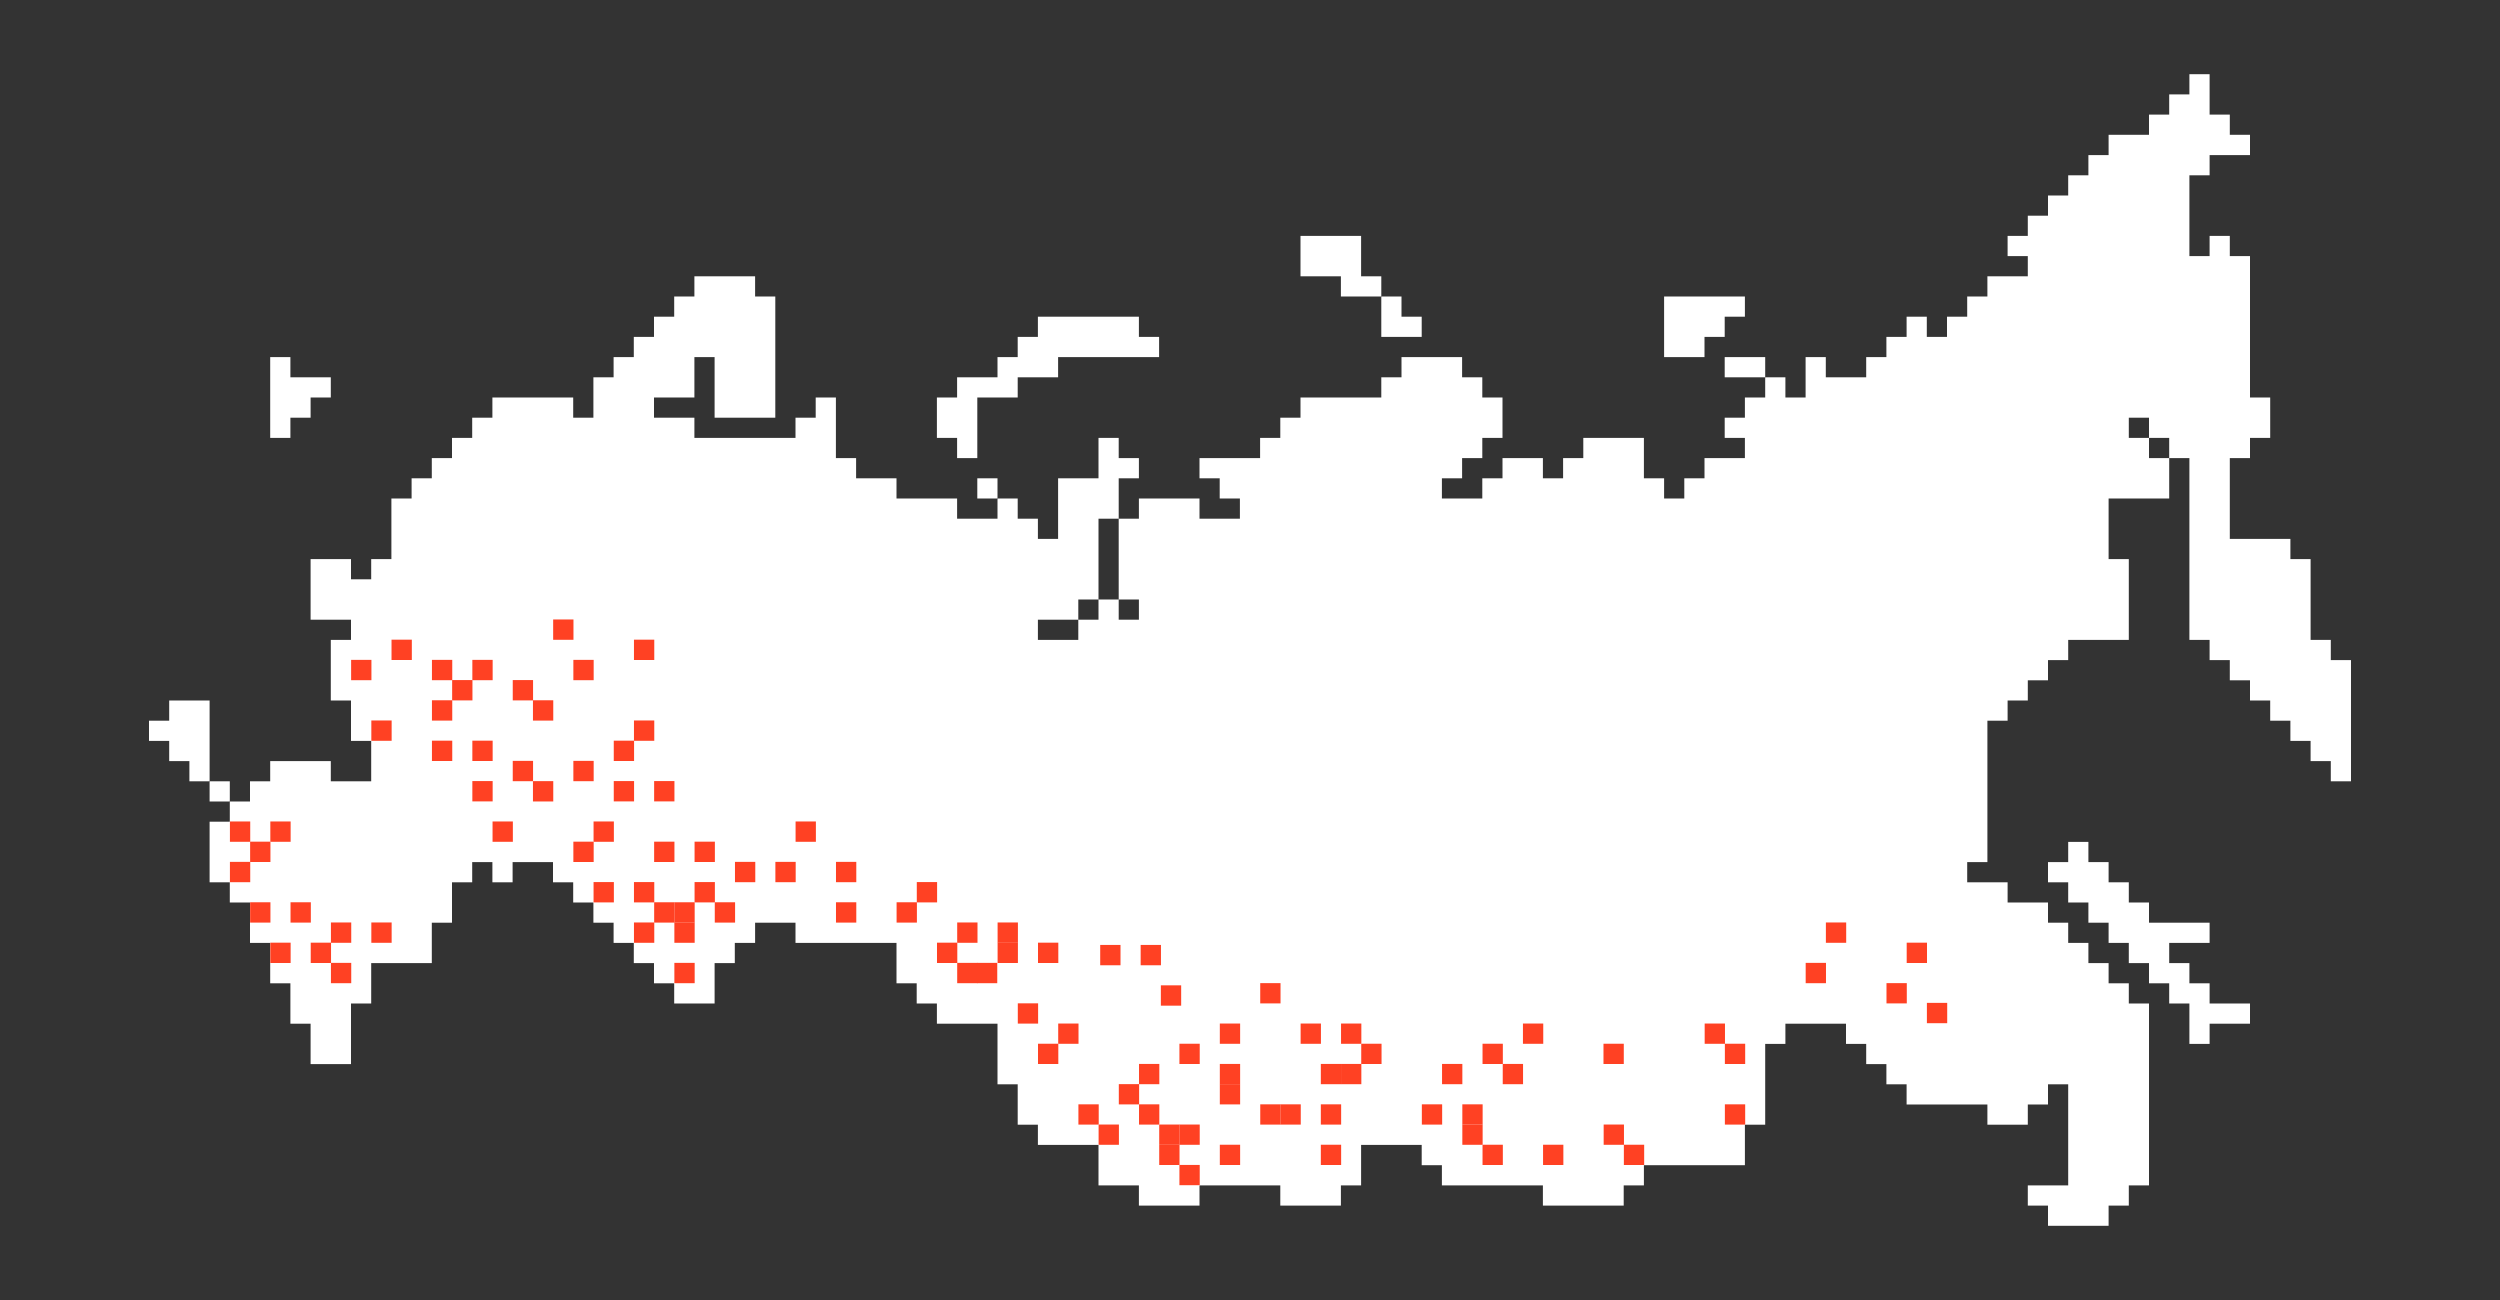
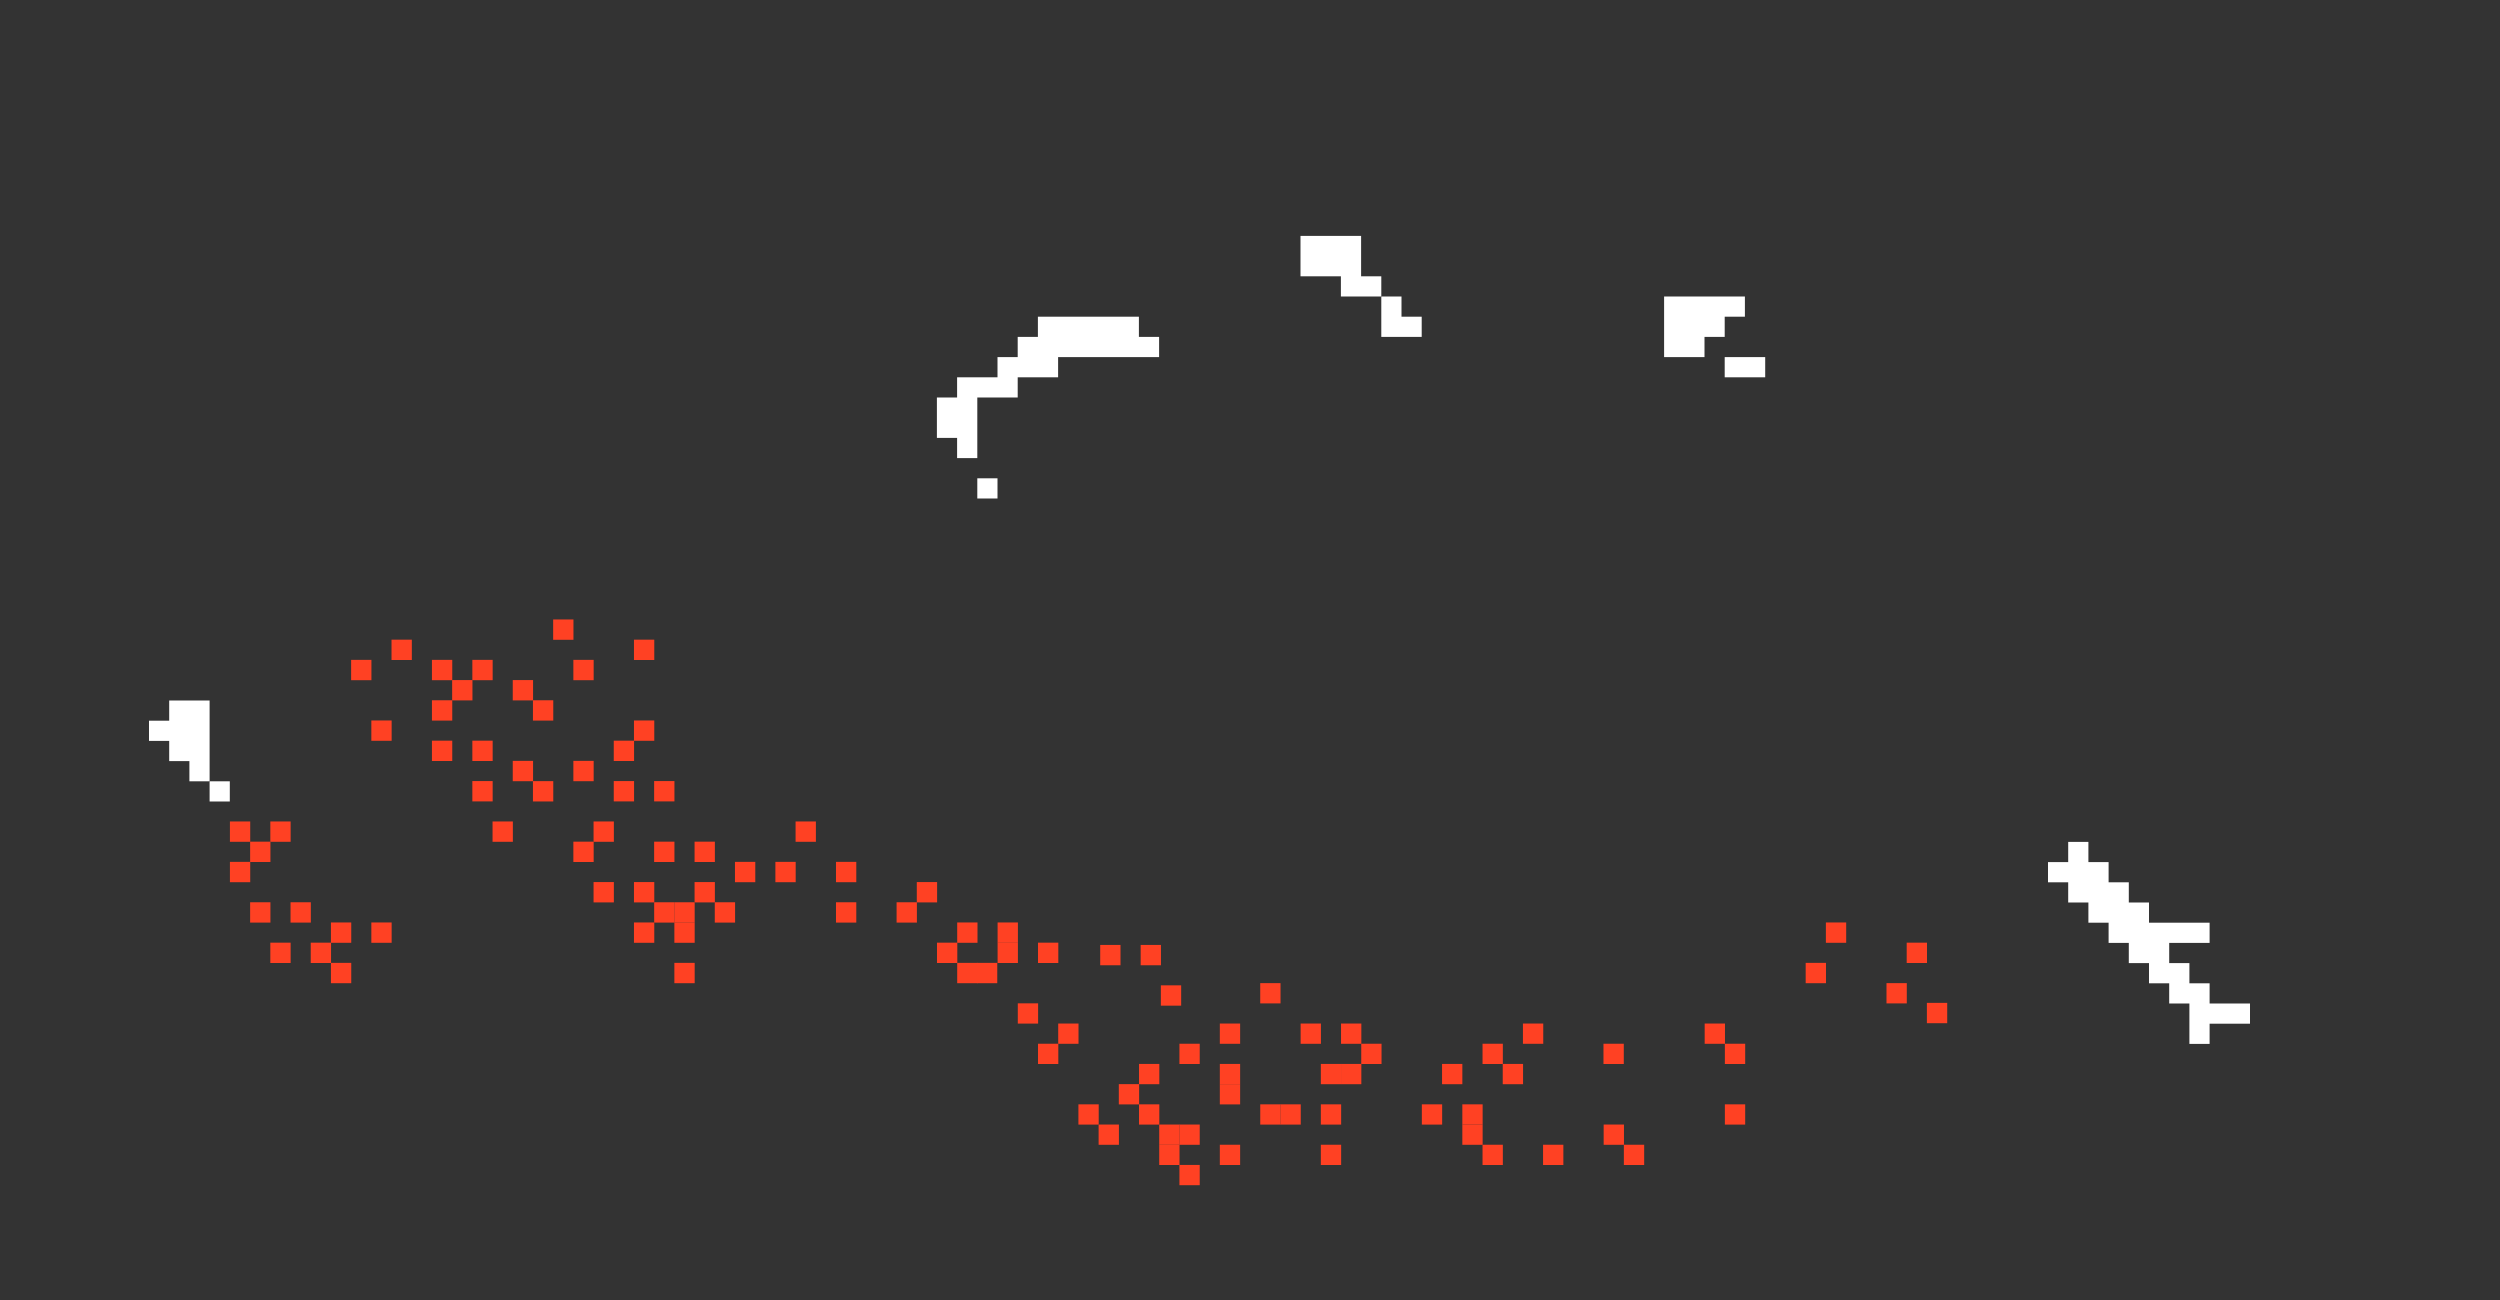
<svg xmlns="http://www.w3.org/2000/svg" xmlns:xlink="http://www.w3.org/1999/xlink" version="1.1" id="Layer_1" x="0px" y="0px" viewBox="0 0 2500 1300" style="enable-background:new 0 0 2500 1300;" xml:space="preserve">
  <rect x="0" y="0" width="2500" height="1300" fill="#333333" stroke="none" />
  <style type="text/css">
	.st0{fill:#FF4123;}
	.st1{fill:#FFFFFF;}
</style>
  <symbol id="New_Symbol_5" viewBox="-2.8 -2.8 5.7 5.7">
    <rect x="-2.8" y="-2.8" class="st0" width="5.7" height="5.7" />
  </symbol>
  <g>
    <g>
      <polygon class="st1" points="957.1,458.1 977.3,458.1 977.3,437.9 977.3,417.7 977.3,397.5 997.5,397.5 1017.7,397.5     1017.7,377.3 1037.9,377.3 1058.1,377.3 1058.1,357.1 1078.3,357.1 1098.5,357.1 1118.7,357.1 1138.9,357.1 1159.1,357.1     1159.1,336.9 1138.9,336.9 1138.9,316.7 1118.7,316.7 1098.5,316.7 1078.3,316.7 1058.1,316.7 1037.9,316.7 1037.9,336.9     1017.7,336.9 1017.7,357.1 997.5,357.1 997.5,377.3 977.3,377.3 957.1,377.3 957.1,397.5 936.9,397.5 936.9,417.7 936.9,437.9     957.1,437.9   " />
      <rect x="977.3" y="478.3" class="st1" width="20.2" height="20.2" />
      <polygon class="st1" points="1381.3,336.9 1401.5,336.9 1421.7,336.9 1421.7,316.7 1401.5,316.7 1401.5,296.5 1381.3,296.5     1381.3,316.7   " />
      <polygon class="st1" points="1340.9,276.3 1340.9,296.5 1361.1,296.5 1381.3,296.5 1381.3,276.3 1361.1,276.3 1361.1,256.1     1361.1,235.9 1340.9,235.9 1320.7,235.9 1300.5,235.9 1300.5,256.1 1300.5,276.3 1320.7,276.3   " />
      <polygon class="st1" points="1704.5,357.1 1704.5,336.9 1724.7,336.9 1724.7,316.7 1744.9,316.7 1744.9,296.5 1724.7,296.5     1704.5,296.5 1684.3,296.5 1664.1,296.5 1664.1,316.7 1664.1,336.9 1664.1,357.1 1684.3,357.1   " />
      <polygon class="st1" points="1744.9,357.1 1724.7,357.1 1724.7,377.3 1744.9,377.3 1765.2,377.3 1765.2,357.1   " />
      <polygon class="st1" points="2209.6,1003.5 2209.6,983.3 2189.4,983.3 2189.4,963.1 2169.2,963.1 2169.2,942.9 2189.4,942.9     2209.6,942.9 2209.6,922.7 2189.4,922.7 2169.2,922.7 2149,922.7 2149,902.5 2128.8,902.5 2128.8,882.3 2108.6,882.3     2108.6,862.1 2088.4,862.1 2088.4,841.9 2068.2,841.9 2068.2,862.1 2048,862.1 2048,882.3 2068.2,882.3 2068.2,902.5     2088.4,902.5 2088.4,922.7 2108.6,922.7 2108.6,942.9 2128.8,942.9 2128.8,963.1 2149,963.1 2149,983.3 2169.2,983.3     2169.2,1003.5 2189.4,1003.5 2189.4,1023.7 2189.4,1043.9 2209.6,1043.9 2209.6,1023.7 2229.8,1023.7 2250,1023.7 2250,1003.5     2229.8,1003.5   " />
-       <polygon class="st1" points="2330.8,660.1 2330.8,639.9 2310.6,639.9 2310.6,619.7 2310.6,599.5 2310.6,579.3 2310.6,559.1     2290.4,559.1 2290.4,538.9 2270.2,538.9 2250,538.9 2229.8,538.9 2229.8,518.7 2229.8,498.5 2229.8,478.3 2229.8,458.1     2250,458.1 2250,437.9 2270.2,437.9 2270.2,417.7 2270.2,397.5 2250,397.5 2250,377.3 2250,357.1 2250,336.9 2250,316.7     2250,296.5 2250,276.3 2250,256.1 2229.8,256.1 2229.8,235.9 2209.6,235.9 2209.6,256.1 2189.4,256.1 2189.4,235.9 2189.4,215.7     2189.4,195.5 2189.4,175.3 2209.6,175.3 2209.6,155.1 2229.8,155.1 2250,155.1 2250,134.8 2229.8,134.8 2229.8,114.6     2209.6,114.6 2209.6,94.4 2209.6,74.2 2189.4,74.2 2189.4,94.4 2169.2,94.4 2169.2,114.6 2149,114.6 2149,134.8 2128.8,134.8     2108.6,134.8 2108.6,155.1 2088.4,155.1 2088.4,175.3 2068.2,175.3 2068.2,195.5 2048,195.5 2048,215.7 2027.8,215.7     2027.8,235.9 2007.6,235.9 2007.6,256.1 2027.8,256.1 2027.8,276.3 2007.6,276.3 1987.4,276.3 1987.4,296.5 1967.2,296.5     1967.2,316.7 1947,316.7 1947,336.9 1926.8,336.9 1926.8,316.7 1906.6,316.7 1906.6,336.9 1886.4,336.9 1886.4,357.1     1866.2,357.1 1866.2,377.3 1846,377.3 1825.8,377.3 1825.8,357.1 1805.6,357.1 1805.6,377.3 1805.6,397.5 1785.4,397.5     1785.4,377.3 1765.2,377.3 1765.2,397.5 1744.9,397.5 1744.9,417.7 1724.7,417.7 1724.7,437.9 1744.9,437.9 1744.9,458.1     1724.7,458.1 1704.5,458.1 1704.5,478.3 1684.3,478.3 1684.3,498.5 1664.1,498.5 1664.1,478.3 1643.9,478.3 1643.9,458.1     1643.9,437.9 1623.7,437.9 1603.5,437.9 1583.3,437.9 1583.3,458.1 1563.1,458.1 1563.1,478.3 1542.9,478.3 1542.9,458.1     1522.7,458.1 1502.5,458.1 1502.5,478.3 1482.3,478.3 1482.3,498.5 1462.1,498.5 1441.9,498.5 1441.9,478.3 1462.1,478.3     1462.1,458.1 1482.3,458.1 1482.3,437.9 1502.5,437.9 1502.5,417.7 1502.5,397.5 1482.3,397.5 1482.3,377.3 1462.1,377.3     1462.1,357.1 1441.9,357.1 1421.7,357.1 1401.5,357.1 1401.5,377.3 1381.3,377.3 1381.3,397.5 1361.1,397.5 1340.9,397.5     1320.7,397.5 1300.5,397.5 1300.5,417.7 1280.3,417.7 1280.3,437.9 1260.1,437.9 1260.1,458.1 1239.9,458.1 1219.7,458.1     1199.5,458.1 1199.5,478.3 1219.7,478.3 1219.7,498.5 1239.9,498.5 1239.9,518.7 1219.7,518.7 1199.5,518.7 1199.5,498.5     1179.3,498.5 1159.1,498.5 1138.9,498.5 1138.9,518.7 1118.7,518.7 1118.7,538.9 1118.7,559.1 1118.7,579.3 1118.7,599.5     1138.9,599.5 1138.9,619.7 1118.7,619.7 1118.7,599.5 1098.5,599.5 1098.5,619.7 1078.3,619.7 1078.3,639.9 1058.1,639.9     1037.9,639.9 1037.9,619.7 1058.1,619.7 1078.3,619.7 1078.3,599.5 1098.5,599.5 1098.5,579.3 1098.5,559.1 1098.5,538.9     1098.5,518.7 1118.7,518.7 1118.7,498.5 1118.7,478.3 1138.9,478.3 1138.9,458.1 1118.7,458.1 1118.7,437.9 1098.5,437.9     1098.5,458.1 1098.5,478.3 1078.3,478.3 1058.1,478.3 1058.1,498.5 1058.1,518.7 1058.1,538.9 1037.9,538.9 1037.9,518.7     1017.7,518.7 1017.7,498.5 997.5,498.5 997.5,518.7 977.3,518.7 957.1,518.7 957.1,498.5 936.9,498.5 916.7,498.5 896.5,498.5     896.5,478.3 876.3,478.3 856.1,478.3 856.1,458.1 835.9,458.1 835.9,437.9 835.9,417.7 835.9,397.5 815.7,397.5 815.7,417.7     795.5,417.7 795.5,437.9 775.3,437.9 755.1,437.9 734.8,437.9 714.6,437.9 694.4,437.9 694.4,417.7 674.2,417.7 654,417.7     654,397.5 674.2,397.5 694.4,397.5 694.4,377.3 694.4,357.1 714.6,357.1 714.6,377.3 714.6,397.5 714.6,417.7 734.8,417.7     755.1,417.7 775.3,417.7 775.3,397.5 775.3,377.3 775.3,357.1 775.3,336.9 775.3,316.7 775.3,296.5 755.1,296.5 755.1,276.3     734.8,276.3 714.6,276.3 694.4,276.3 694.4,296.5 674.2,296.5 674.2,316.7 654,316.7 654,336.9 633.8,336.9 633.8,357.1     613.6,357.1 613.6,377.3 593.4,377.3 593.4,397.5 593.4,417.7 573.2,417.7 573.2,397.5 553,397.5 532.8,397.5 512.6,397.5     492.4,397.5 492.4,417.7 472.2,417.7 472.2,437.9 452,437.9 452,458.1 431.8,458.1 431.8,478.3 411.6,478.3 411.6,498.5     391.4,498.5 391.4,518.7 391.4,538.9 391.4,559.1 371.2,559.1 371.2,579.3 351,579.3 351,559.1 330.8,559.1 310.6,559.1     310.6,579.3 310.6,599.5 310.6,619.7 330.8,619.7 351,619.7 351,639.9 330.8,639.9 330.8,660.1 330.8,680.3 330.8,700.5     351,700.5 351,720.7 351,740.9 371.2,740.9 371.2,761.1 371.2,781.3 351,781.3 330.8,781.3 330.8,761.1 310.6,761.1 290.4,761.1     270.2,761.1 270.2,781.3 250,781.3 250,801.5 229.8,801.5 229.8,821.7 209.6,821.7 209.6,841.9 209.6,862.1 209.6,882.3     229.8,882.3 229.8,902.5 250,902.5 250,922.7 250,942.9 270.2,942.9 270.2,963.1 270.2,983.3 290.4,983.3 290.4,1003.5     290.4,1023.7 310.6,1023.7 310.6,1043.9 310.6,1064.1 330.8,1064.1 351,1064.1 351,1043.9 351,1023.7 351,1003.5 371.2,1003.5     371.2,983.3 371.2,963.1 391.4,963.1 411.6,963.1 431.8,963.1 431.8,942.9 431.8,922.7 452,922.7 452,902.5 452,882.3     472.2,882.3 472.2,862.1 492.4,862.1 492.4,882.3 512.6,882.3 512.6,862.1 532.8,862.1 553,862.1 553,882.3 573.2,882.3     573.2,902.5 593.4,902.5 593.4,922.7 613.6,922.7 613.6,942.9 633.8,942.9 633.8,963.1 654,963.1 654,983.3 674.2,983.3     674.2,1003.5 694.4,1003.5 714.6,1003.5 714.6,983.3 714.6,963.1 734.8,963.1 734.8,942.9 755.1,942.9 755.1,922.7 775.3,922.7     795.5,922.7 795.5,942.9 815.7,942.9 835.9,942.9 856.1,942.9 876.3,942.9 896.5,942.9 896.5,963.1 896.5,983.3 916.7,983.3     916.7,1003.5 936.9,1003.5 936.9,1023.7 957.1,1023.7 977.3,1023.7 997.5,1023.7 997.5,1043.9 997.5,1064.1 997.5,1084.3     1017.7,1084.3 1017.7,1104.5 1017.7,1124.7 1037.9,1124.7 1037.9,1144.9 1058.1,1144.9 1078.3,1144.9 1098.5,1144.9     1098.5,1165.2 1098.5,1185.4 1118.7,1185.4 1138.9,1185.4 1138.9,1205.6 1159.1,1205.6 1179.3,1205.6 1199.5,1205.6     1199.5,1185.4 1219.7,1185.4 1239.9,1185.4 1260.1,1185.4 1280.3,1185.4 1280.3,1205.6 1300.5,1205.6 1320.7,1205.6     1340.9,1205.6 1340.9,1185.4 1361.1,1185.4 1361.1,1165.2 1361.1,1144.9 1381.3,1144.9 1401.5,1144.9 1421.7,1144.9     1421.7,1165.2 1441.9,1165.2 1441.9,1185.4 1462.1,1185.4 1482.3,1185.4 1502.5,1185.4 1522.7,1185.4 1542.9,1185.4     1542.9,1205.6 1563.1,1205.6 1583.3,1205.6 1603.5,1205.6 1623.7,1205.6 1623.7,1185.4 1643.9,1185.4 1643.9,1165.2     1664.1,1165.2 1684.3,1165.2 1704.5,1165.2 1724.7,1165.2 1744.9,1165.2 1744.9,1144.9 1744.9,1124.7 1765.2,1124.7     1765.2,1104.5 1765.2,1084.3 1765.2,1064.1 1765.2,1043.9 1785.4,1043.9 1785.4,1023.7 1805.6,1023.7 1825.8,1023.7 1846,1023.7     1846,1043.9 1866.2,1043.9 1866.2,1064.1 1886.4,1064.1 1886.4,1084.3 1906.6,1084.3 1906.6,1104.5 1926.8,1104.5 1947,1104.5     1967.2,1104.5 1987.4,1104.5 1987.4,1124.7 2007.6,1124.7 2027.8,1124.7 2027.8,1104.5 2048,1104.5 2048,1084.3 2068.2,1084.3     2068.2,1104.5 2068.2,1124.7 2068.2,1144.9 2068.2,1165.2 2068.2,1185.4 2048,1185.4 2027.8,1185.4 2027.8,1205.6 2048,1205.6     2048,1225.8 2068.2,1225.8 2088.4,1225.8 2108.6,1225.8 2108.6,1205.6 2128.8,1205.6 2128.8,1185.4 2149,1185.4 2149,1165.2     2149,1144.9 2149,1124.7 2149,1104.5 2149,1084.3 2149,1064.1 2149,1043.9 2149,1023.7 2149,1003.5 2128.8,1003.5 2128.8,983.3     2108.6,983.3 2108.6,963.1 2088.4,963.1 2088.4,942.9 2068.2,942.9 2068.2,922.7 2048,922.7 2048,902.5 2027.8,902.5     2007.6,902.5 2007.6,882.3 1987.4,882.3 1967.2,882.3 1967.2,862.1 1987.4,862.1 1987.4,841.9 1987.4,821.7 1987.4,801.5     1987.4,781.3 1987.4,761.1 1987.4,740.9 1987.4,720.7 2007.6,720.7 2007.6,700.5 2027.8,700.5 2027.8,680.3 2048,680.3     2048,660.1 2068.2,660.1 2068.2,639.9 2088.4,639.9 2108.6,639.9 2128.8,639.9 2128.8,619.7 2128.8,599.5 2128.8,579.3     2128.8,559.1 2108.6,559.1 2108.6,538.9 2108.6,518.7 2108.6,498.5 2128.8,498.5 2149,498.5 2169.2,498.5 2169.2,478.3     2169.2,458.1 2149,458.1 2149,437.9 2128.8,437.9 2128.8,417.7 2149,417.7 2149,437.9 2169.2,437.9 2169.2,458.1 2189.4,458.1     2189.4,478.3 2189.4,498.5 2189.4,518.7 2189.4,538.9 2189.4,559.1 2189.4,579.3 2189.4,599.5 2189.4,619.7 2189.4,639.9     2209.6,639.9 2209.6,660.1 2229.8,660.1 2229.8,680.3 2250,680.3 2250,700.5 2270.2,700.5 2270.2,720.7 2290.4,720.7     2290.4,740.9 2310.6,740.9 2310.6,761.1 2330.8,761.1 2330.8,781.3 2351,781.3 2351,761.1 2351,740.9 2351,720.7 2351,700.5     2351,680.3 2351,660.1   " />
-       <polygon class="st1" points="290.4,417.7 310.6,417.7 310.6,397.5 330.8,397.5 330.8,377.3 310.6,377.3 290.4,377.3 290.4,357.1     270.2,357.1 270.2,377.3 270.2,397.5 270.2,417.7 270.2,437.9 290.4,437.9   " />
      <polygon class="st1" points="209.6,740.9 209.6,720.7 209.6,700.5 189.4,700.5 169.2,700.5 169.2,720.7 149,720.7 149,740.9     169.2,740.9 169.2,740.9 169.2,761.1 189.4,761.1 189.4,781.3 209.6,781.3 209.6,761.1   " />
      <rect x="209.6" y="781.3" class="st1" width="20.2" height="20.2" />
    </g>
    <g>
      <use xlink:href="#New_Symbol_5" width="5.7" height="5.7" x="-2.8" y="-2.8" transform="matrix(3.563 0 0 -3.563 563.132 629.797)" style="overflow:visible;" />
      <use xlink:href="#New_Symbol_5" width="5.7" height="5.7" x="-2.8" y="-2.8" transform="matrix(3.563 0 0 -3.563 643.94 649.999)" style="overflow:visible;" />
      <use xlink:href="#New_Symbol_5" width="5.7" height="5.7" x="-2.8" y="-2.8" transform="matrix(3.563 0 0 -3.563 583.334 670.201)" style="overflow:visible;" />
      <use xlink:href="#New_Symbol_5" width="5.7" height="5.7" x="-2.8" y="-2.8" transform="matrix(3.563 0 0 -3.563 643.94 730.807)" style="overflow:visible;" />
      <use xlink:href="#New_Symbol_5" width="5.7" height="5.7" x="-2.8" y="-2.8" transform="matrix(3.563 0 0 -3.563 623.738 751.009)" style="overflow:visible;" />
      <use xlink:href="#New_Symbol_5" width="5.7" height="5.7" x="-2.8" y="-2.8" transform="matrix(3.563 0 0 -3.563 623.738 791.413)" style="overflow:visible;" />
      <use xlink:href="#New_Symbol_5" width="5.7" height="5.7" x="-2.8" y="-2.8" transform="matrix(3.563 0 0 -3.563 664.109 791.413)" style="overflow:visible;" />
      <use xlink:href="#New_Symbol_5" width="5.7" height="5.7" x="-2.8" y="-2.8" transform="matrix(3.563 0 0 -3.563 583.334 771.211)" style="overflow:visible;" />
      <use xlink:href="#New_Symbol_5" width="5.7" height="5.7" x="-2.8" y="-2.8" transform="matrix(3.563 0 0 -3.563 522.728 771.211)" style="overflow:visible;" />
      <use xlink:href="#New_Symbol_5" width="5.7" height="5.7" x="-2.8" y="-2.8" transform="matrix(3.563 0 0 -3.563 482.324 751.009)" style="overflow:visible;" />
      <use xlink:href="#New_Symbol_5" width="5.7" height="5.7" x="-2.8" y="-2.8" transform="matrix(3.563 0 0 -3.563 482.324 791.413)" style="overflow:visible;" />
      <use xlink:href="#New_Symbol_5" width="5.7" height="5.7" x="-2.8" y="-2.8" transform="matrix(3.563 0 0 -3.563 502.526 831.817)" style="overflow:visible;" />
      <use xlink:href="#New_Symbol_5" width="5.7" height="5.7" x="-2.8" y="-2.8" transform="matrix(3.563 0 0 -3.563 381.314 932.827)" style="overflow:visible;" />
      <use xlink:href="#New_Symbol_5" width="5.7" height="5.7" x="-2.8" y="-2.8" transform="matrix(3.563 0 0 -3.563 340.91 973.231)" style="overflow:visible;" />
      <use xlink:href="#New_Symbol_5" width="5.7" height="5.7" x="-2.8" y="-2.8" transform="matrix(3.563 0 0 -3.563 340.91 932.827)" style="overflow:visible;" />
      <use xlink:href="#New_Symbol_5" width="5.7" height="5.7" x="-2.8" y="-2.8" transform="matrix(3.563 0 0 -3.563 320.708 953.029)" style="overflow:visible;" />
      <use xlink:href="#New_Symbol_5" width="5.7" height="5.7" x="-2.8" y="-2.8" transform="matrix(3.563 0 0 -3.563 300.506 912.625)" style="overflow:visible;" />
      <use xlink:href="#New_Symbol_5" width="5.7" height="5.7" x="-2.8" y="-2.8" transform="matrix(3.563 0 0 -3.563 260.102 912.625)" style="overflow:visible;" />
      <use xlink:href="#New_Symbol_5" width="5.7" height="5.7" x="-2.8" y="-2.8" transform="matrix(3.563 0 0 -3.563 239.9 872.221)" style="overflow:visible;" />
      <use xlink:href="#New_Symbol_5" width="5.7" height="5.7" x="-2.8" y="-2.8" transform="matrix(3.563 0 0 -3.563 260.102 852.019)" style="overflow:visible;" />
      <use xlink:href="#New_Symbol_5" width="5.7" height="5.7" x="-2.8" y="-2.8" transform="matrix(3.563 0 0 -3.563 280.304 831.817)" style="overflow:visible;" />
      <use xlink:href="#New_Symbol_5" width="5.7" height="5.7" x="-2.8" y="-2.8" transform="matrix(3.563 0 0 -3.563 239.9 831.817)" style="overflow:visible;" />
      <use xlink:href="#New_Symbol_5" width="5.7" height="5.7" x="-2.8" y="-2.8" transform="matrix(3.563 0 0 -3.563 280.304 953.029)" style="overflow:visible;" />
      <use xlink:href="#New_Symbol_5" width="5.7" height="5.7" x="-2.8" y="-2.8" transform="matrix(3.563 0 0 -3.563 542.93 791.467)" style="overflow:visible;" />
      <use xlink:href="#New_Symbol_5" width="5.7" height="5.7" x="-2.8" y="-2.8" transform="matrix(3.563 0 0 -3.563 603.536 831.817)" style="overflow:visible;" />
      <use xlink:href="#New_Symbol_5" width="5.7" height="5.7" x="-2.8" y="-2.8" transform="matrix(3.563 0 0 -3.563 664.109 852.019)" style="overflow:visible;" />
      <use xlink:href="#New_Symbol_5" width="5.7" height="5.7" x="-2.8" y="-2.8" transform="matrix(3.563 0 0 -3.563 704.546 852.019)" style="overflow:visible;" />
      <use xlink:href="#New_Symbol_5" width="5.7" height="5.7" x="-2.8" y="-2.8" transform="matrix(3.563 0 0 -3.563 704.546 892.423)" style="overflow:visible;" />
      <use xlink:href="#New_Symbol_5" width="5.7" height="5.7" x="-2.8" y="-2.8" transform="matrix(3.563 0 0 -3.563 684.344 912.625)" style="overflow:visible;" />
      <use xlink:href="#New_Symbol_5" width="5.7" height="5.7" x="-2.8" y="-2.8" transform="matrix(3.563 0 0 -3.563 724.749 912.625)" style="overflow:visible;" />
      <use xlink:href="#New_Symbol_5" width="5.7" height="5.7" x="-2.8" y="-2.8" transform="matrix(3.563 0 0 -3.563 664.142 912.625)" style="overflow:visible;" />
      <use xlink:href="#New_Symbol_5" width="5.7" height="5.7" x="-2.8" y="-2.8" transform="matrix(3.563 0 0 -3.563 643.94 932.827)" style="overflow:visible;" />
      <use xlink:href="#New_Symbol_5" width="5.7" height="5.7" x="-2.8" y="-2.8" transform="matrix(3.563 0 0 -3.563 684.344 932.827)" style="overflow:visible;" />
      <use xlink:href="#New_Symbol_5" width="5.7" height="5.7" x="-2.8" y="-2.8" transform="matrix(3.563 0 0 -3.563 684.344 973.231)" style="overflow:visible;" />
      <use xlink:href="#New_Symbol_5" width="5.7" height="5.7" x="-2.8" y="-2.8" transform="matrix(3.563 0 0 -3.563 744.95 872.221)" style="overflow:visible;" />
      <use xlink:href="#New_Symbol_5" width="5.7" height="5.7" x="-2.8" y="-2.8" transform="matrix(3.563 0 0 -3.563 785.355 872.221)" style="overflow:visible;" />
      <use xlink:href="#New_Symbol_5" width="5.7" height="5.7" x="-2.8" y="-2.8" transform="matrix(3.563 0 0 -3.563 805.557 831.817)" style="overflow:visible;" />
      <use xlink:href="#New_Symbol_5" width="5.7" height="5.7" x="-2.8" y="-2.8" transform="matrix(3.563 0 0 -3.563 845.961 912.625)" style="overflow:visible;" />
      <use xlink:href="#New_Symbol_5" width="5.7" height="5.7" x="-2.8" y="-2.8" transform="matrix(3.563 0 0 -3.563 906.567 912.625)" style="overflow:visible;" />
      <use xlink:href="#New_Symbol_5" width="5.7" height="5.7" x="-2.8" y="-2.8" transform="matrix(3.563 0 0 -3.563 926.769 892.423)" style="overflow:visible;" />
      <use xlink:href="#New_Symbol_5" width="5.7" height="5.7" x="-2.8" y="-2.8" transform="matrix(3.563 0 0 -3.563 967.173 932.827)" style="overflow:visible;" />
      <use xlink:href="#New_Symbol_5" width="5.7" height="5.7" x="-2.8" y="-2.8" transform="matrix(3.563 0 0 -3.563 946.971 953.029)" style="overflow:visible;" />
      <use xlink:href="#New_Symbol_5" width="5.7" height="5.7" x="-2.8" y="-2.8" transform="matrix(3.563 0 0 -3.563 967.173 973.231)" style="overflow:visible;" />
      <use xlink:href="#New_Symbol_5" width="5.7" height="5.7" x="-2.8" y="-2.8" transform="matrix(3.563 0 0 -3.563 986.922 973.231)" style="overflow:visible;" />
      <use xlink:href="#New_Symbol_5" width="5.7" height="5.7" x="-2.8" y="-2.8" transform="matrix(3.563 0 0 -3.563 1007.577 953.029)" style="overflow:visible;" />
      <use xlink:href="#New_Symbol_5" width="5.7" height="5.7" x="-2.8" y="-2.8" transform="matrix(3.563 0 0 -3.563 1027.779 1013.635)" style="overflow:visible;" />
      <use xlink:href="#New_Symbol_5" width="5.7" height="5.7" x="-2.8" y="-2.8" transform="matrix(3.563 0 0 -3.563 1047.981 953.029)" style="overflow:visible;" />
      <use xlink:href="#New_Symbol_5" width="5.7" height="5.7" x="-2.8" y="-2.8" transform="matrix(3.563 0 0 -3.563 1110.183 955.273)" style="overflow:visible;" />
      <use xlink:href="#New_Symbol_5" width="5.7" height="5.7" x="-2.8" y="-2.8" transform="matrix(3.563 0 0 -3.563 1068.183 1033.837)" style="overflow:visible;" />
      <use xlink:href="#New_Symbol_5" width="5.7" height="5.7" x="-2.8" y="-2.8" transform="matrix(3.563 0 0 -3.563 1088.385 1114.646)" style="overflow:visible;" />
      <use xlink:href="#New_Symbol_5" width="5.7" height="5.7" x="-2.8" y="-2.8" transform="matrix(3.563 0 0 -3.563 1128.789 1094.444)" style="overflow:visible;" />
      <use xlink:href="#New_Symbol_5" width="5.7" height="5.7" x="-2.8" y="-2.8" transform="matrix(3.563 0 0 -3.563 1148.991 1074.242)" style="overflow:visible;" />
      <use xlink:href="#New_Symbol_5" width="5.7" height="5.7" x="-2.8" y="-2.8" transform="matrix(3.563 0 0 -3.563 1170.836 995.677)" style="overflow:visible;" />
      <use xlink:href="#New_Symbol_5" width="5.7" height="5.7" x="-2.8" y="-2.8" transform="matrix(3.563 0 0 -3.563 1189.395 1054.039)" style="overflow:visible;" />
      <use xlink:href="#New_Symbol_5" width="5.7" height="5.7" x="-2.8" y="-2.8" transform="matrix(3.563 0 0 -3.563 1229.799 1033.837)" style="overflow:visible;" />
      <use xlink:href="#New_Symbol_5" width="5.7" height="5.7" x="-2.8" y="-2.8" transform="matrix(3.563 0 0 -3.563 1229.799 1074.242)" style="overflow:visible;" />
      <use xlink:href="#New_Symbol_5" width="5.7" height="5.7" x="-2.8" y="-2.8" transform="matrix(3.563 0 0 -3.563 1229.799 1094.444)" style="overflow:visible;" />
      <use xlink:href="#New_Symbol_5" width="5.7" height="5.7" x="-2.8" y="-2.8" transform="matrix(3.563 0 0 -3.563 1270.226 1114.646)" style="overflow:visible;" />
      <use xlink:href="#New_Symbol_5" width="5.7" height="5.7" x="-2.8" y="-2.8" transform="matrix(3.563 0 0 -3.563 1229.799 1155.05)" style="overflow:visible;" />
      <use xlink:href="#New_Symbol_5" width="5.7" height="5.7" x="-2.8" y="-2.8" transform="matrix(3.563 0 0 -3.563 1169.193 1155.05)" style="overflow:visible;" />
      <use xlink:href="#New_Symbol_5" width="5.7" height="5.7" x="-2.8" y="-2.8" transform="matrix(3.563 0 0 -3.563 1169.193 1134.848)" style="overflow:visible;" />
      <use xlink:href="#New_Symbol_5" width="5.7" height="5.7" x="-2.8" y="-2.8" transform="matrix(3.563 0 0 -3.563 1189.395 1134.848)" style="overflow:visible;" />
      <use xlink:href="#New_Symbol_5" width="5.7" height="5.7" x="-2.8" y="-2.8" transform="matrix(3.563 0 0 -3.563 1189.395 1175.252)" style="overflow:visible;" />
      <use xlink:href="#New_Symbol_5" width="5.7" height="5.7" x="-2.8" y="-2.8" transform="matrix(3.563 0 0 -3.563 1290.428 1114.646)" style="overflow:visible;" />
      <use xlink:href="#New_Symbol_5" width="5.7" height="5.7" x="-2.8" y="-2.8" transform="matrix(3.563 0 0 -3.563 1330.809 1114.646)" style="overflow:visible;" />
      <use xlink:href="#New_Symbol_5" width="5.7" height="5.7" x="-2.8" y="-2.8" transform="matrix(3.563 0 0 -3.563 1330.809 1155.05)" style="overflow:visible;" />
      <use xlink:href="#New_Symbol_5" width="5.7" height="5.7" x="-2.8" y="-2.8" transform="matrix(3.563 0 0 -3.563 1330.809 1074.242)" style="overflow:visible;" />
      <use xlink:href="#New_Symbol_5" width="5.7" height="5.7" x="-2.8" y="-2.8" transform="matrix(3.563 0 0 -3.563 1351.011 1074.242)" style="overflow:visible;" />
      <use xlink:href="#New_Symbol_5" width="5.7" height="5.7" x="-2.8" y="-2.8" transform="matrix(3.563 0 0 -3.563 1351.011 1033.837)" style="overflow:visible;" />
      <use xlink:href="#New_Symbol_5" width="5.7" height="5.7" x="-2.8" y="-2.8" transform="matrix(3.563 0 0 -3.563 1310.607 1033.837)" style="overflow:visible;" />
      <use xlink:href="#New_Symbol_5" width="5.7" height="5.7" x="-2.8" y="-2.8" transform="matrix(3.563 0 0 -3.563 1270.203 993.433)" style="overflow:visible;" />
      <use xlink:href="#New_Symbol_5" width="5.7" height="5.7" x="-2.8" y="-2.8" transform="matrix(3.563 0 0 -3.563 1371.213 1054.039)" style="overflow:visible;" />
      <use xlink:href="#New_Symbol_5" width="5.7" height="5.7" x="-2.8" y="-2.8" transform="matrix(3.563 0 0 -3.563 1452.021 1074.242)" style="overflow:visible;" />
      <use xlink:href="#New_Symbol_5" width="5.7" height="5.7" x="-2.8" y="-2.8" transform="matrix(3.563 0 0 -3.563 1431.819 1114.646)" style="overflow:visible;" />
      <use xlink:href="#New_Symbol_5" width="5.7" height="5.7" x="-2.8" y="-2.8" transform="matrix(3.563 0 0 -3.563 1472.309 1114.646)" style="overflow:visible;" />
      <use xlink:href="#New_Symbol_5" width="5.7" height="5.7" x="-2.8" y="-2.8" transform="matrix(3.563 0 0 -3.563 1492.512 1155.05)" style="overflow:visible;" />
      <use xlink:href="#New_Symbol_5" width="5.7" height="5.7" x="-2.8" y="-2.8" transform="matrix(3.563 0 0 -3.563 1553.031 1155.05)" style="overflow:visible;" />
      <use xlink:href="#New_Symbol_5" width="5.7" height="5.7" x="-2.8" y="-2.8" transform="matrix(3.563 0 0 -3.563 1472.309 1134.848)" style="overflow:visible;" />
      <use xlink:href="#New_Symbol_5" width="5.7" height="5.7" x="-2.8" y="-2.8" transform="matrix(3.563 0 0 -3.563 1492.512 1054.039)" style="overflow:visible;" />
      <use xlink:href="#New_Symbol_5" width="5.7" height="5.7" x="-2.8" y="-2.8" transform="matrix(3.563 0 0 -3.563 1532.916 1033.837)" style="overflow:visible;" />
      <use xlink:href="#New_Symbol_5" width="5.7" height="5.7" x="-2.8" y="-2.8" transform="matrix(3.563 0 0 -3.563 1512.714 1074.242)" style="overflow:visible;" />
      <use xlink:href="#New_Symbol_5" width="5.7" height="5.7" x="-2.8" y="-2.8" transform="matrix(3.563 0 0 -3.563 1613.457 1054.039)" style="overflow:visible;" />
      <use xlink:href="#New_Symbol_5" width="5.7" height="5.7" x="-2.8" y="-2.8" transform="matrix(3.563 0 0 -3.563 1613.637 1134.848)" style="overflow:visible;" />
      <use xlink:href="#New_Symbol_5" width="5.7" height="5.7" x="-2.8" y="-2.8" transform="matrix(3.563 0 0 -3.563 1633.839 1155.05)" style="overflow:visible;" />
      <use xlink:href="#New_Symbol_5" width="5.7" height="5.7" x="-2.8" y="-2.8" transform="matrix(3.563 0 0 -3.563 1734.85 1114.632)" style="overflow:visible;" />
      <use xlink:href="#New_Symbol_5" width="5.7" height="5.7" x="-2.8" y="-2.8" transform="matrix(3.563 0 0 -3.563 1734.85 1054.039)" style="overflow:visible;" />
      <use xlink:href="#New_Symbol_5" width="5.7" height="5.7" x="-2.8" y="-2.8" transform="matrix(3.563 0 0 -3.563 1714.648 1033.837)" style="overflow:visible;" />
      <use xlink:href="#New_Symbol_5" width="5.7" height="5.7" x="-2.8" y="-2.8" transform="matrix(3.563 0 0 -3.563 1815.658 973.231)" style="overflow:visible;" />
      <use xlink:href="#New_Symbol_5" width="5.7" height="5.7" x="-2.8" y="-2.8" transform="matrix(3.563 0 0 -3.563 1896.466 993.433)" style="overflow:visible;" />
      <use xlink:href="#New_Symbol_5" width="5.7" height="5.7" x="-2.8" y="-2.8" transform="matrix(3.563 0 0 -3.563 1936.87 1013.218)" style="overflow:visible;" />
      <use xlink:href="#New_Symbol_5" width="5.7" height="5.7" x="-2.8" y="-2.8" transform="matrix(3.563 0 0 -3.563 1916.668 953.016)" style="overflow:visible;" />
      <use xlink:href="#New_Symbol_5" width="5.7" height="5.7" x="-2.8" y="-2.8" transform="matrix(3.563 0 0 -3.563 1835.86 932.814)" style="overflow:visible;" />
      <use xlink:href="#New_Symbol_5" width="5.7" height="5.7" x="-2.8" y="-2.8" transform="matrix(3.563 0 0 -3.563 1150.634 955.273)" style="overflow:visible;" />
      <use xlink:href="#New_Symbol_5" width="5.7" height="5.7" x="-2.8" y="-2.8" transform="matrix(3.563 0 0 -3.563 1148.991 1114.646)" style="overflow:visible;" />
      <use xlink:href="#New_Symbol_5" width="5.7" height="5.7" x="-2.8" y="-2.8" transform="matrix(3.563 0 0 -3.563 1108.587 1134.848)" style="overflow:visible;" />
      <use xlink:href="#New_Symbol_5" width="5.7" height="5.7" x="-2.8" y="-2.8" transform="matrix(3.563 0 0 -3.563 1047.981 1054.039)" style="overflow:visible;" />
      <use xlink:href="#New_Symbol_5" width="5.7" height="5.7" x="-2.8" y="-2.8" transform="matrix(3.563 0 0 -3.563 1007.577 932.827)" style="overflow:visible;" />
      <use xlink:href="#New_Symbol_5" width="5.7" height="5.7" x="-2.8" y="-2.8" transform="matrix(3.563 0 0 -3.563 845.961 872.221)" style="overflow:visible;" />
      <use xlink:href="#New_Symbol_5" width="5.7" height="5.7" x="-2.8" y="-2.8" transform="matrix(3.563 0 0 -3.563 643.94 892.423)" style="overflow:visible;" />
      <use xlink:href="#New_Symbol_5" width="5.7" height="5.7" x="-2.8" y="-2.8" transform="matrix(3.563 0 0 -3.563 603.536 892.423)" style="overflow:visible;" />
      <use xlink:href="#New_Symbol_5" width="5.7" height="5.7" x="-2.8" y="-2.8" transform="matrix(3.563 0 0 -3.563 583.334 852.019)" style="overflow:visible;" />
      <use xlink:href="#New_Symbol_5" width="5.7" height="5.7" x="-2.8" y="-2.8" transform="matrix(3.563 0 0 -3.563 542.93 710.605)" style="overflow:visible;" />
      <use xlink:href="#New_Symbol_5" width="5.7" height="5.7" x="-2.8" y="-2.8" transform="matrix(3.563 0 0 -3.563 522.728 690.403)" style="overflow:visible;" />
      <use xlink:href="#New_Symbol_5" width="5.7" height="5.7" x="-2.8" y="-2.8" transform="matrix(3.563 0 0 -3.563 462.122 690.403)" style="overflow:visible;" />
      <use xlink:href="#New_Symbol_5" width="5.7" height="5.7" x="-2.8" y="-2.8" transform="matrix(3.563 0 0 -3.563 441.92 751.009)" style="overflow:visible;" />
      <use xlink:href="#New_Symbol_5" width="5.7" height="5.7" x="-2.8" y="-2.8" transform="matrix(3.563 0 0 -3.563 381.314 730.807)" style="overflow:visible;" />
      <use xlink:href="#New_Symbol_5" width="5.7" height="5.7" x="-2.8" y="-2.8" transform="matrix(3.563 0 0 -3.563 361.096 670.201)" style="overflow:visible;" />
      <use xlink:href="#New_Symbol_5" width="5.7" height="5.7" x="-2.8" y="-2.8" transform="matrix(3.563 0 0 -3.563 401.5 649.999)" style="overflow:visible;" />
      <use xlink:href="#New_Symbol_5" width="5.7" height="5.7" x="-2.8" y="-2.8" transform="matrix(3.563 0 0 -3.563 441.92 710.605)" style="overflow:visible;" />
      <use xlink:href="#New_Symbol_5" width="5.7" height="5.7" x="-2.8" y="-2.8" transform="matrix(3.563 0 0 -3.563 482.324 670.201)" style="overflow:visible;" />
      <use xlink:href="#New_Symbol_5" width="5.7" height="5.7" x="-2.8" y="-2.8" transform="matrix(3.563 0 0 -3.563 441.92 670.201)" style="overflow:visible;" />
    </g>
  </g>
</svg>